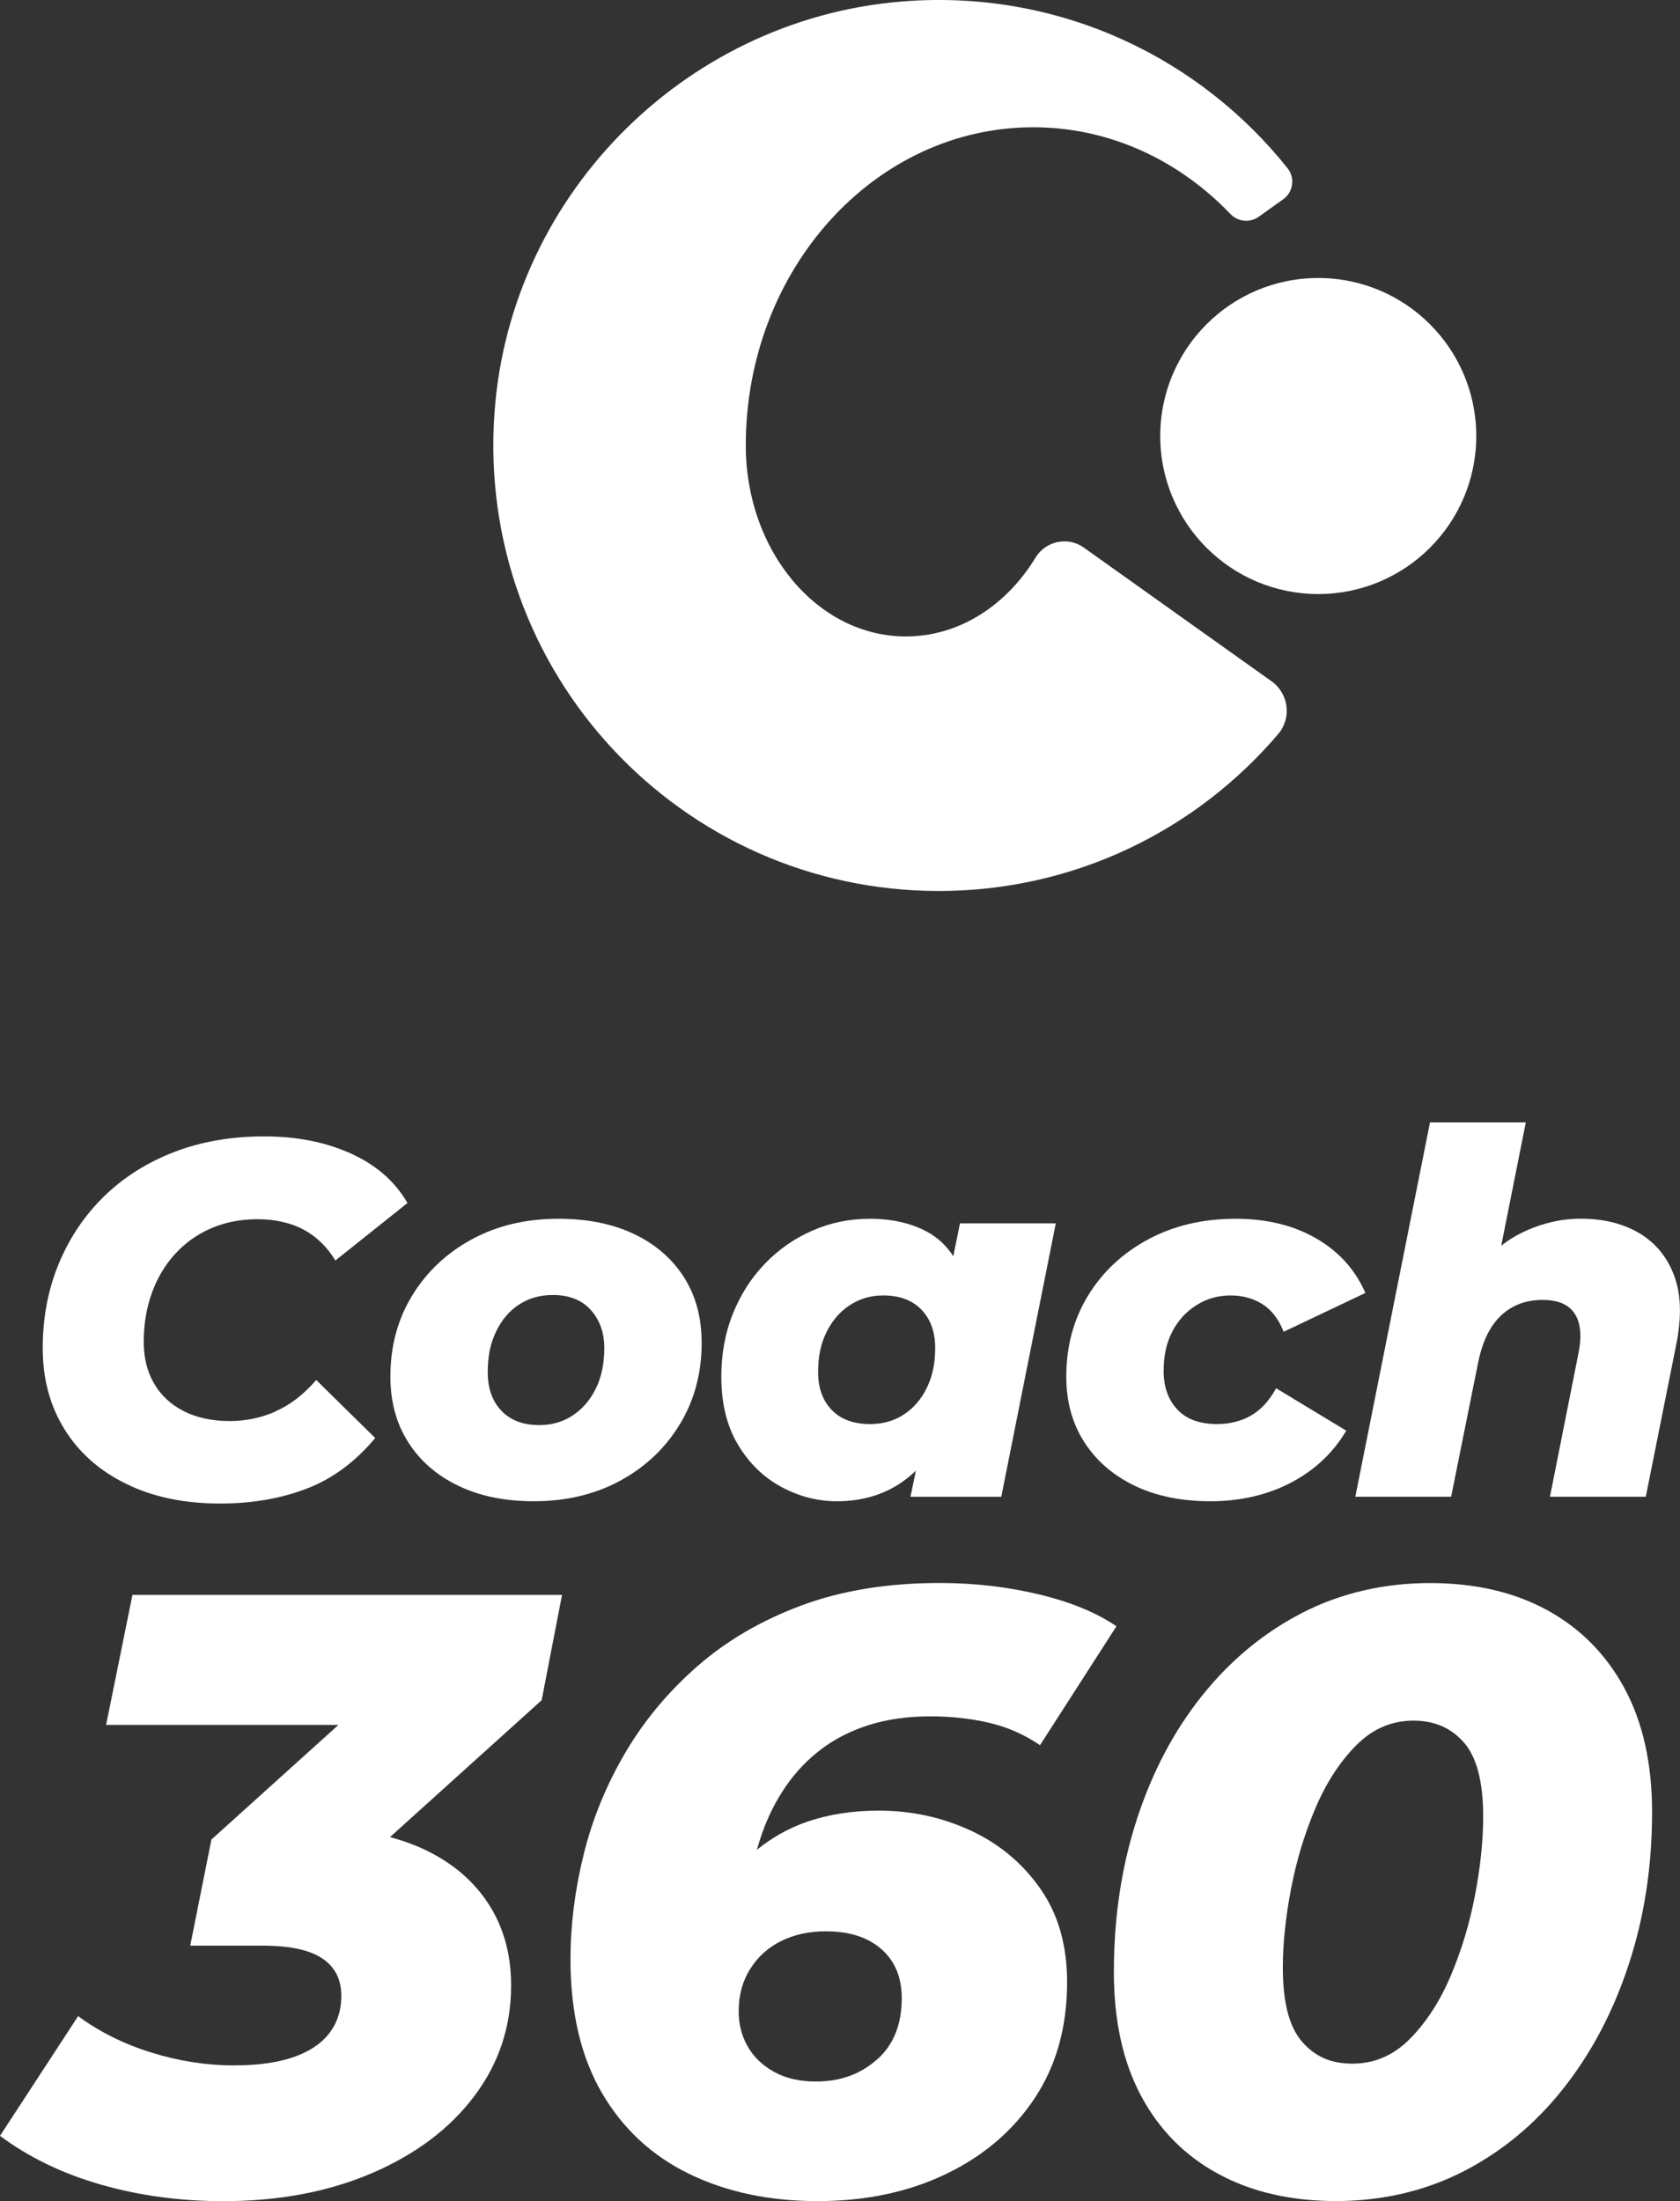
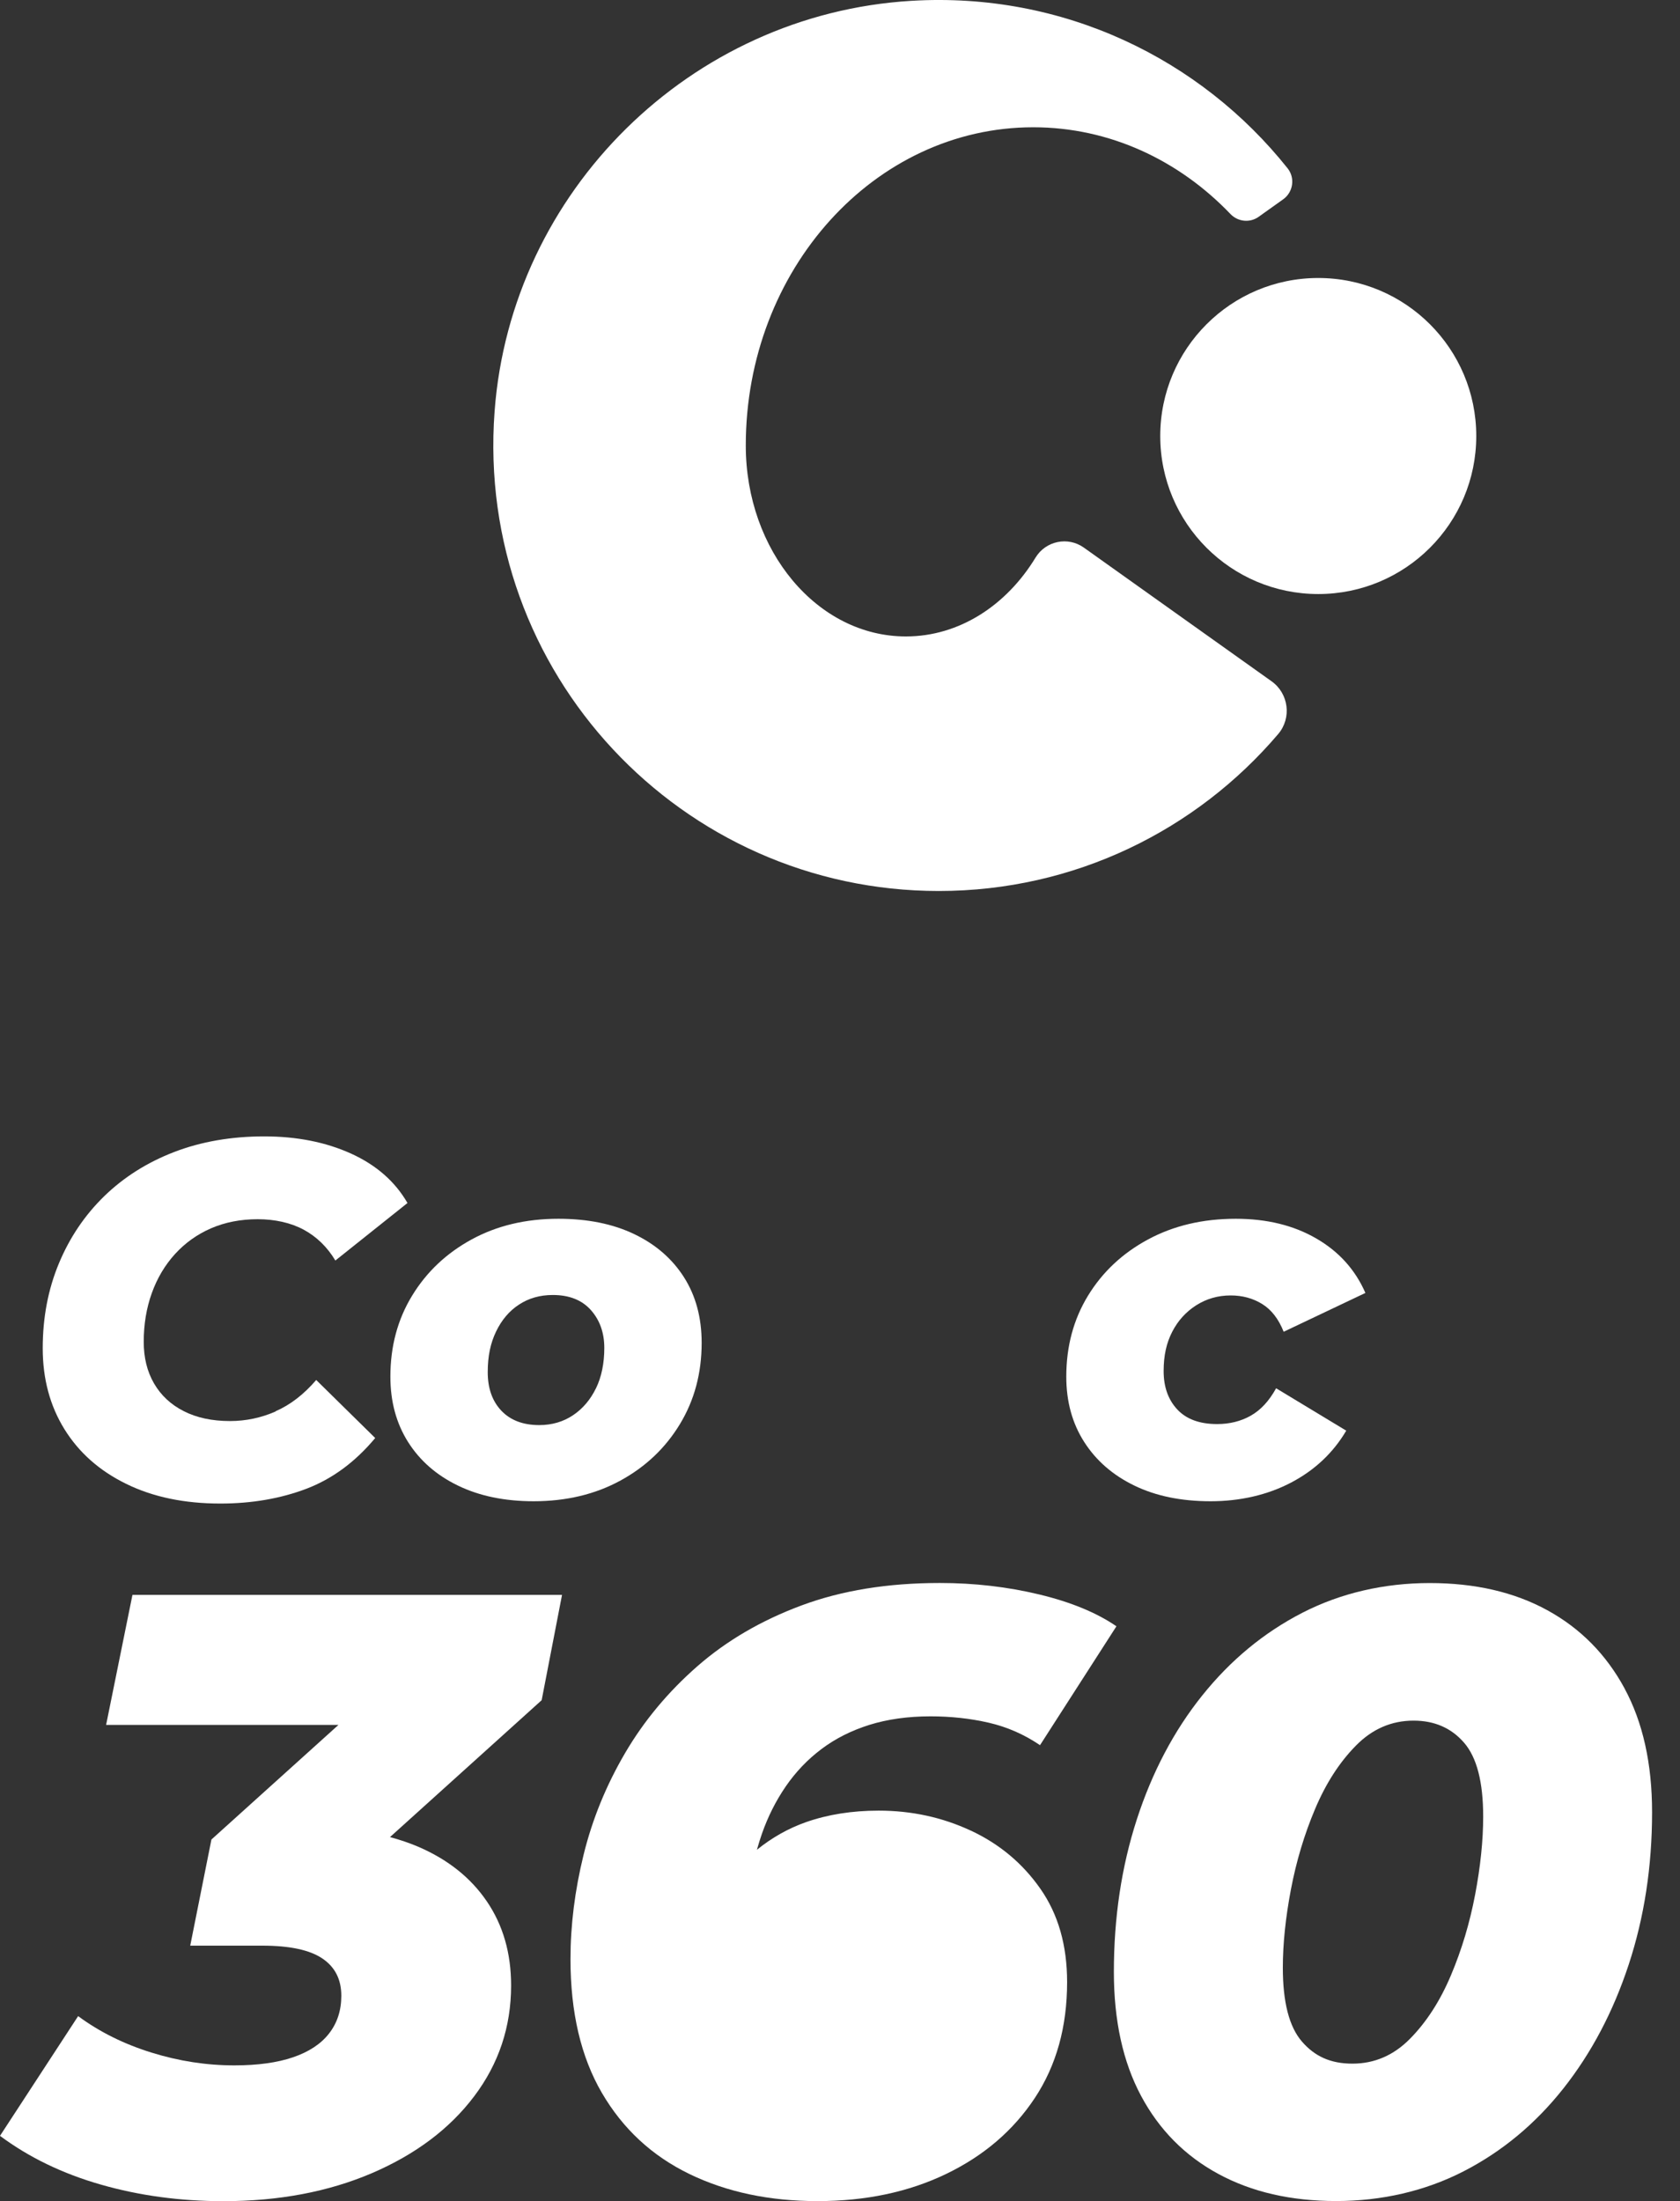
<svg xmlns="http://www.w3.org/2000/svg" id="Calque_2" width="262.3" height="343.65" viewBox="0 0 262.3 343.65">
  <rect x="0" y="0" width="262.3" height="343.65" fill="#333333" stroke="none" />
  <path d="M43.04,220.35c-2.28,1-4.66,1.5-7.13,1.5-2.78,0-5.19-.51-7.21-1.54-2.02-1.02-3.57-2.47-4.65-4.33-1.08-1.86-1.61-4.03-1.61-6.5,0-2.73.42-5.26,1.26-7.6.84-2.34,2.05-4.37,3.62-6.1,1.58-1.73,3.45-3.07,5.63-4.02,2.18-.94,4.61-1.42,7.28-1.42s5.18.55,7.21,1.65c2.02,1.1,3.66,2.7,4.92,4.8l11.26-8.98c-1.94-3.36-4.88-5.93-8.82-7.72-3.94-1.78-8.45-2.68-13.55-2.68s-9.83.81-14.06,2.44c-4.23,1.63-7.86,3.93-10.91,6.89-3.05,2.97-5.41,6.47-7.09,10.51-1.68,4.04-2.52,8.45-2.52,13.23s1.13,8.99,3.39,12.64c2.26,3.65,5.47,6.5,9.65,8.54,4.17,2.05,9.07,3.07,14.69,3.07,4.93,0,9.42-.78,13.47-2.32,4.04-1.55,7.61-4.19,10.71-7.91l-9.21-9.06c-1.94,2.26-4.06,3.89-6.34,4.88Z" fill="#fff" />
  <path d="M99.03,192.67c-3.33-1.6-7.28-2.4-11.85-2.4-5.09,0-9.61,1.08-13.55,3.23-3.94,2.15-7.04,5.08-9.29,8.78-2.26,3.7-3.39,7.91-3.39,12.64,0,3.89.92,7.28,2.76,10.2,1.84,2.91,4.44,5.19,7.8,6.81,3.36,1.63,7.3,2.44,11.81,2.44,5.09,0,9.61-1.08,13.55-3.23,3.94-2.15,7.03-5.09,9.29-8.82,2.26-3.73,3.39-7.95,3.39-12.68,0-3.94-.92-7.35-2.76-10.24-1.84-2.89-4.42-5.13-7.76-6.73ZM93.05,216.73c-.87,1.79-2.06,3.19-3.58,4.21-1.52,1.02-3.28,1.54-5.28,1.54-2.52,0-4.49-.75-5.91-2.24-1.42-1.5-2.13-3.5-2.13-6.02s.43-4.53,1.3-6.34c.87-1.81,2.06-3.22,3.58-4.21,1.52-1,3.28-1.5,5.28-1.5,2.57,0,4.55.79,5.95,2.36,1.39,1.57,2.09,3.54,2.09,5.91s-.43,4.52-1.3,6.3Z" fill="#fff" />
-   <path d="M148.82,196.09c-1.07-1.64-2.44-2.91-4.11-3.81-2.49-1.34-5.47-2.01-8.94-2.01-3.15,0-6.13.62-8.94,1.85-2.81,1.23-5.28,2.95-7.4,5.16-2.13,2.2-3.79,4.8-5,7.8-1.21,2.99-1.81,6.27-1.81,9.84,0,4.15.85,7.67,2.56,10.55,1.71,2.89,3.95,5.09,6.73,6.62,2.78,1.52,5.7,2.28,8.74,2.28,3.83,0,7.17-.96,10-2.87.83-.56,1.61-1.2,2.35-1.9l-.85,4.07h14.18l8.51-42.68h-14.96l-1.04,5.11ZM141.13,220.82c-1.52,1-3.28,1.5-5.28,1.5-2.57,0-4.57-.73-5.99-2.2-1.42-1.47-2.13-3.44-2.13-5.91s.43-4.44,1.3-6.22c.87-1.78,2.07-3.19,3.62-4.21,1.55-1.02,3.29-1.54,5.24-1.54,2.57,0,4.57.75,5.99,2.24s2.13,3.48,2.13,5.95-.43,4.44-1.3,6.22c-.87,1.79-2.06,3.18-3.58,4.17Z" fill="#fff" />
  <path d="M195.27,221.02c-1.55.87-3.3,1.3-5.24,1.3-2.73,0-4.8-.76-6.22-2.28-1.42-1.52-2.13-3.52-2.13-5.99s.45-4.41,1.34-6.14c.89-1.73,2.14-3.11,3.74-4.13,1.6-1.02,3.4-1.54,5.39-1.54,1.84,0,3.48.45,4.92,1.34,1.44.89,2.56,2.34,3.35,4.33l12.76-6.06c-1.58-3.62-4.13-6.46-7.68-8.51-3.54-2.05-7.73-3.07-12.56-3.07-5.15,0-9.71,1.08-13.7,3.23-3.99,2.15-7.11,5.08-9.37,8.78-2.26,3.7-3.39,7.91-3.39,12.64,0,3.89.93,7.28,2.8,10.2,1.86,2.91,4.48,5.19,7.84,6.81,3.36,1.63,7.32,2.44,11.89,2.44s8.86-.97,12.56-2.91c3.7-1.94,6.58-4.65,8.62-8.11l-10.95-6.62c-1.1,2-2.43,3.43-3.98,4.29Z" fill="#fff" />
-   <path d="M261.38,199.12c-1.1-2.91-2.93-5.12-5.47-6.62-2.55-1.5-5.58-2.24-9.1-2.24-3.15,0-6.24.74-9.25,2.21-1.12.55-2.18,1.22-3.17,2l3.84-19.25h-14.96l-11.66,58.44h14.96l4.25-21.11c.68-3.25,1.89-5.67,3.62-7.25,1.73-1.58,3.86-2.36,6.38-2.36s4.16.74,5.08,2.21c.92,1.47,1.09,3.57.51,6.3l-4.41,22.21h14.96l4.73-23.63c.89-4.36.79-7.99-.31-10.91Z" fill="#fff" />
  <path d="M16.57,269.29h36.27l-19.83,17.89-3.31,16.57h11.27c4.24,0,7.36.66,9.34,1.99,1.99,1.33,2.98,3.27,2.98,5.83,0,2.3-.64,4.26-1.92,5.9-1.28,1.64-3.16,2.87-5.63,3.71-2.47.84-5.52,1.26-9.15,1.26-4.33,0-8.64-.66-12.92-1.99-4.29-1.33-8.11-3.22-11.47-5.7l-12.2,18.69c4.51,3.36,9.76,5.9,15.77,7.62,6.01,1.72,12.37,2.58,19.09,2.58,8.66,0,16.39-1.46,23.2-4.37,6.8-2.92,12.13-6.91,15.97-12,3.84-5.08,5.77-10.85,5.77-17.3,0-5.04-1.26-9.41-3.78-13.12-2.52-3.71-6.1-6.56-10.74-8.55-1.38-.59-2.85-1.08-4.39-1.5l23.68-21.37,3.18-16.44H20.68l-4.11,20.28Z" fill="#fff" />
-   <path d="M151.57,285.79c-4.46-2.08-9.26-3.12-14.38-3.12-4.15,0-7.93.6-11.33,1.79-2.82.99-5.37,2.45-7.68,4.32.24-.86.5-1.71.79-2.53.93-2.65,2.16-5.1,3.71-7.36,1.55-2.25,3.4-4.2,5.57-5.83,2.16-1.63,4.66-2.89,7.49-3.78,2.83-.88,6.01-1.33,9.54-1.33,3.18,0,6.21.33,9.08.99,2.87.66,5.54,1.83,8.02,3.51l11.93-18.56c-3.09-2.12-7.11-3.78-12.06-4.97-4.95-1.19-10.12-1.79-15.51-1.79-8.13,0-15.33,1.17-21.61,3.51-6.28,2.34-11.69,5.5-16.24,9.48-4.55,3.98-8.31,8.48-11.27,13.52-2.96,5.04-5.13,10.34-6.5,15.91-1.37,5.57-2.05,11-2.05,16.3,0,8.31,1.63,15.27,4.9,20.88,3.27,5.61,7.82,9.83,13.65,12.66,5.83,2.83,12.5,4.24,20.02,4.24s14.2-1.41,20.08-4.24c5.88-2.83,10.49-6.78,13.85-11.86,3.36-5.08,5.04-11.11,5.04-18.09,0-5.74-1.39-10.6-4.18-14.58-2.78-3.98-6.41-7-10.87-9.08ZM136.93,321.51c-2.56,2.3-5.75,3.45-9.54,3.45-2.56,0-4.75-.51-6.56-1.52-1.81-1.01-3.18-2.34-4.11-3.98-.93-1.63-1.39-3.47-1.39-5.5,0-2.47.6-4.66,1.79-6.56,1.19-1.9,2.8-3.36,4.84-4.37,2.03-1.01,4.37-1.52,7.03-1.52,3.62,0,6.5.93,8.62,2.78,2.12,1.86,3.18,4.42,3.18,7.69,0,4.07-1.28,7.25-3.84,9.54Z" fill="#fff" />
+   <path d="M151.57,285.79c-4.46-2.08-9.26-3.12-14.38-3.12-4.15,0-7.93.6-11.33,1.79-2.82.99-5.37,2.45-7.68,4.32.24-.86.5-1.71.79-2.53.93-2.65,2.16-5.1,3.71-7.36,1.55-2.25,3.4-4.2,5.57-5.83,2.16-1.63,4.66-2.89,7.49-3.78,2.83-.88,6.01-1.33,9.54-1.33,3.18,0,6.21.33,9.08.99,2.87.66,5.54,1.83,8.02,3.51l11.93-18.56c-3.09-2.12-7.11-3.78-12.06-4.97-4.95-1.19-10.12-1.79-15.51-1.79-8.13,0-15.33,1.17-21.61,3.51-6.28,2.34-11.69,5.5-16.24,9.48-4.55,3.98-8.31,8.48-11.27,13.52-2.96,5.04-5.13,10.34-6.5,15.91-1.37,5.57-2.05,11-2.05,16.3,0,8.31,1.63,15.27,4.9,20.88,3.27,5.61,7.82,9.83,13.65,12.66,5.83,2.83,12.5,4.24,20.02,4.24s14.2-1.41,20.08-4.24c5.88-2.83,10.49-6.78,13.85-11.86,3.36-5.08,5.04-11.11,5.04-18.09,0-5.74-1.39-10.6-4.18-14.58-2.78-3.98-6.41-7-10.87-9.08ZM136.93,321.51Z" fill="#fff" />
  <path d="M253.64,263.58c-2.87-5.3-6.89-9.37-12.06-12.2-5.17-2.83-11.29-4.24-18.36-4.24s-13.87,1.55-19.88,4.64c-6.01,3.09-11.22,7.4-15.64,12.92-4.42,5.52-7.82,11.98-10.21,19.35-2.39,7.38-3.58,15.31-3.58,23.79,0,7.6,1.41,14.05,4.24,19.35,2.83,5.3,6.85,9.37,12.06,12.19,5.21,2.83,11.35,4.24,18.42,4.24s13.87-1.55,19.88-4.64c6.01-3.09,11.2-7.4,15.57-12.92,4.37-5.52,7.78-11.97,10.21-19.35,2.43-7.38,3.65-15.31,3.65-23.79,0-7.6-1.44-14.05-4.31-19.35ZM230.31,295.8c-.84,4.42-2.1,8.62-3.78,12.59-1.68,3.98-3.8,7.27-6.36,9.87-2.56,2.61-5.57,3.91-9.01,3.91s-5.9-1.15-7.89-3.45c-1.99-2.3-2.98-6.14-2.98-11.53,0-3.71.42-7.77,1.26-12.2.84-4.42,2.1-8.62,3.78-12.59,1.68-3.98,3.8-7.27,6.36-9.87,2.56-2.61,5.57-3.91,9.01-3.91,3.27,0,5.9,1.15,7.89,3.45,1.99,2.3,2.98,6.14,2.98,11.53,0,3.71-.42,7.78-1.26,12.2Z" fill="#fff" />
  <path d="M141.44,99.36c-13.81,0-25-13.35-25-29.81,0-27.44,20.09-49.68,44.88-49.68,11.93,0,22.76,5.15,30.8,13.55,1.16,1.21,3.03,1.4,4.39.43l3.83-2.73c1.57-1.12,1.9-3.34.69-4.85C187.46,9.23,166.05-1.31,142.26.13c-34.44,2.08-62.49,29.7-65.04,64.11-3.03,40.81,29.19,74.86,69.35,74.86,21.23,0,40.24-9.51,53-24.51,2.13-2.51,1.64-6.32-1.04-8.23l-13.47-9.59-15.84-11.28c-2.49-1.77-5.95-1.05-7.54,1.56-4.54,7.46-11.92,12.31-20.24,12.31Z" fill="#fff" />
  <circle cx="205.82" cy="68.07" r="24.67" fill="#fff" />
</svg>